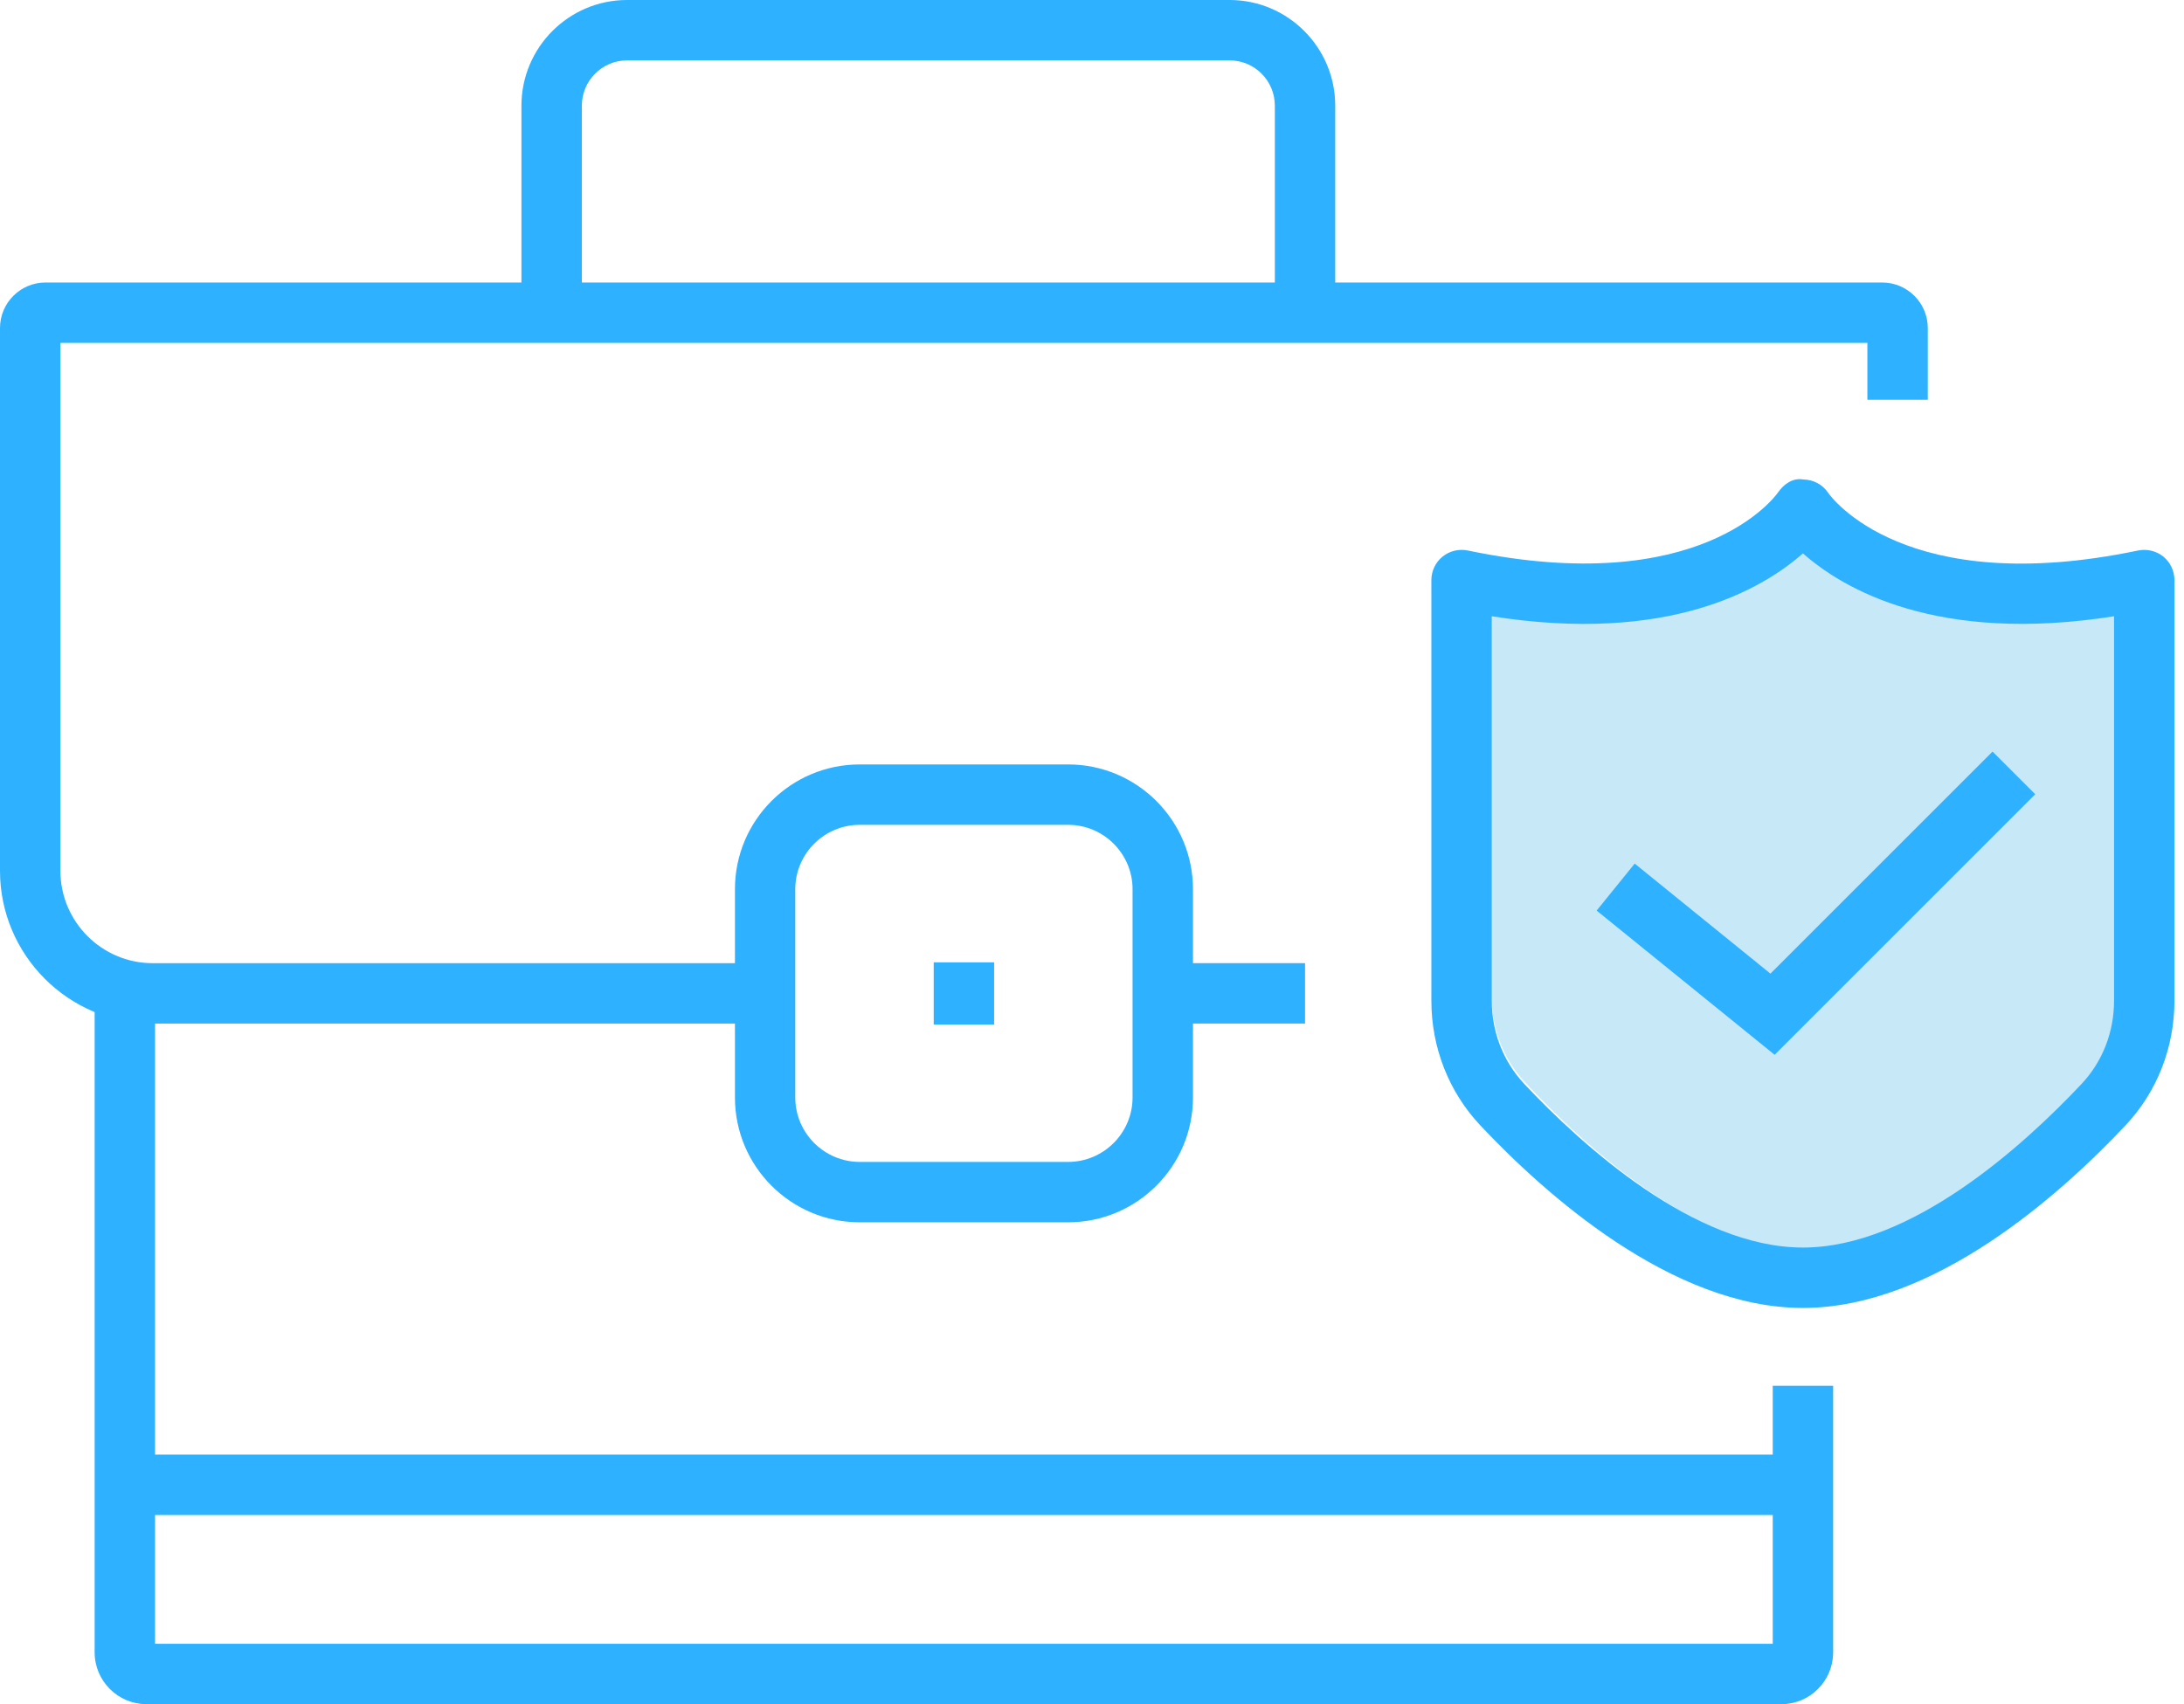
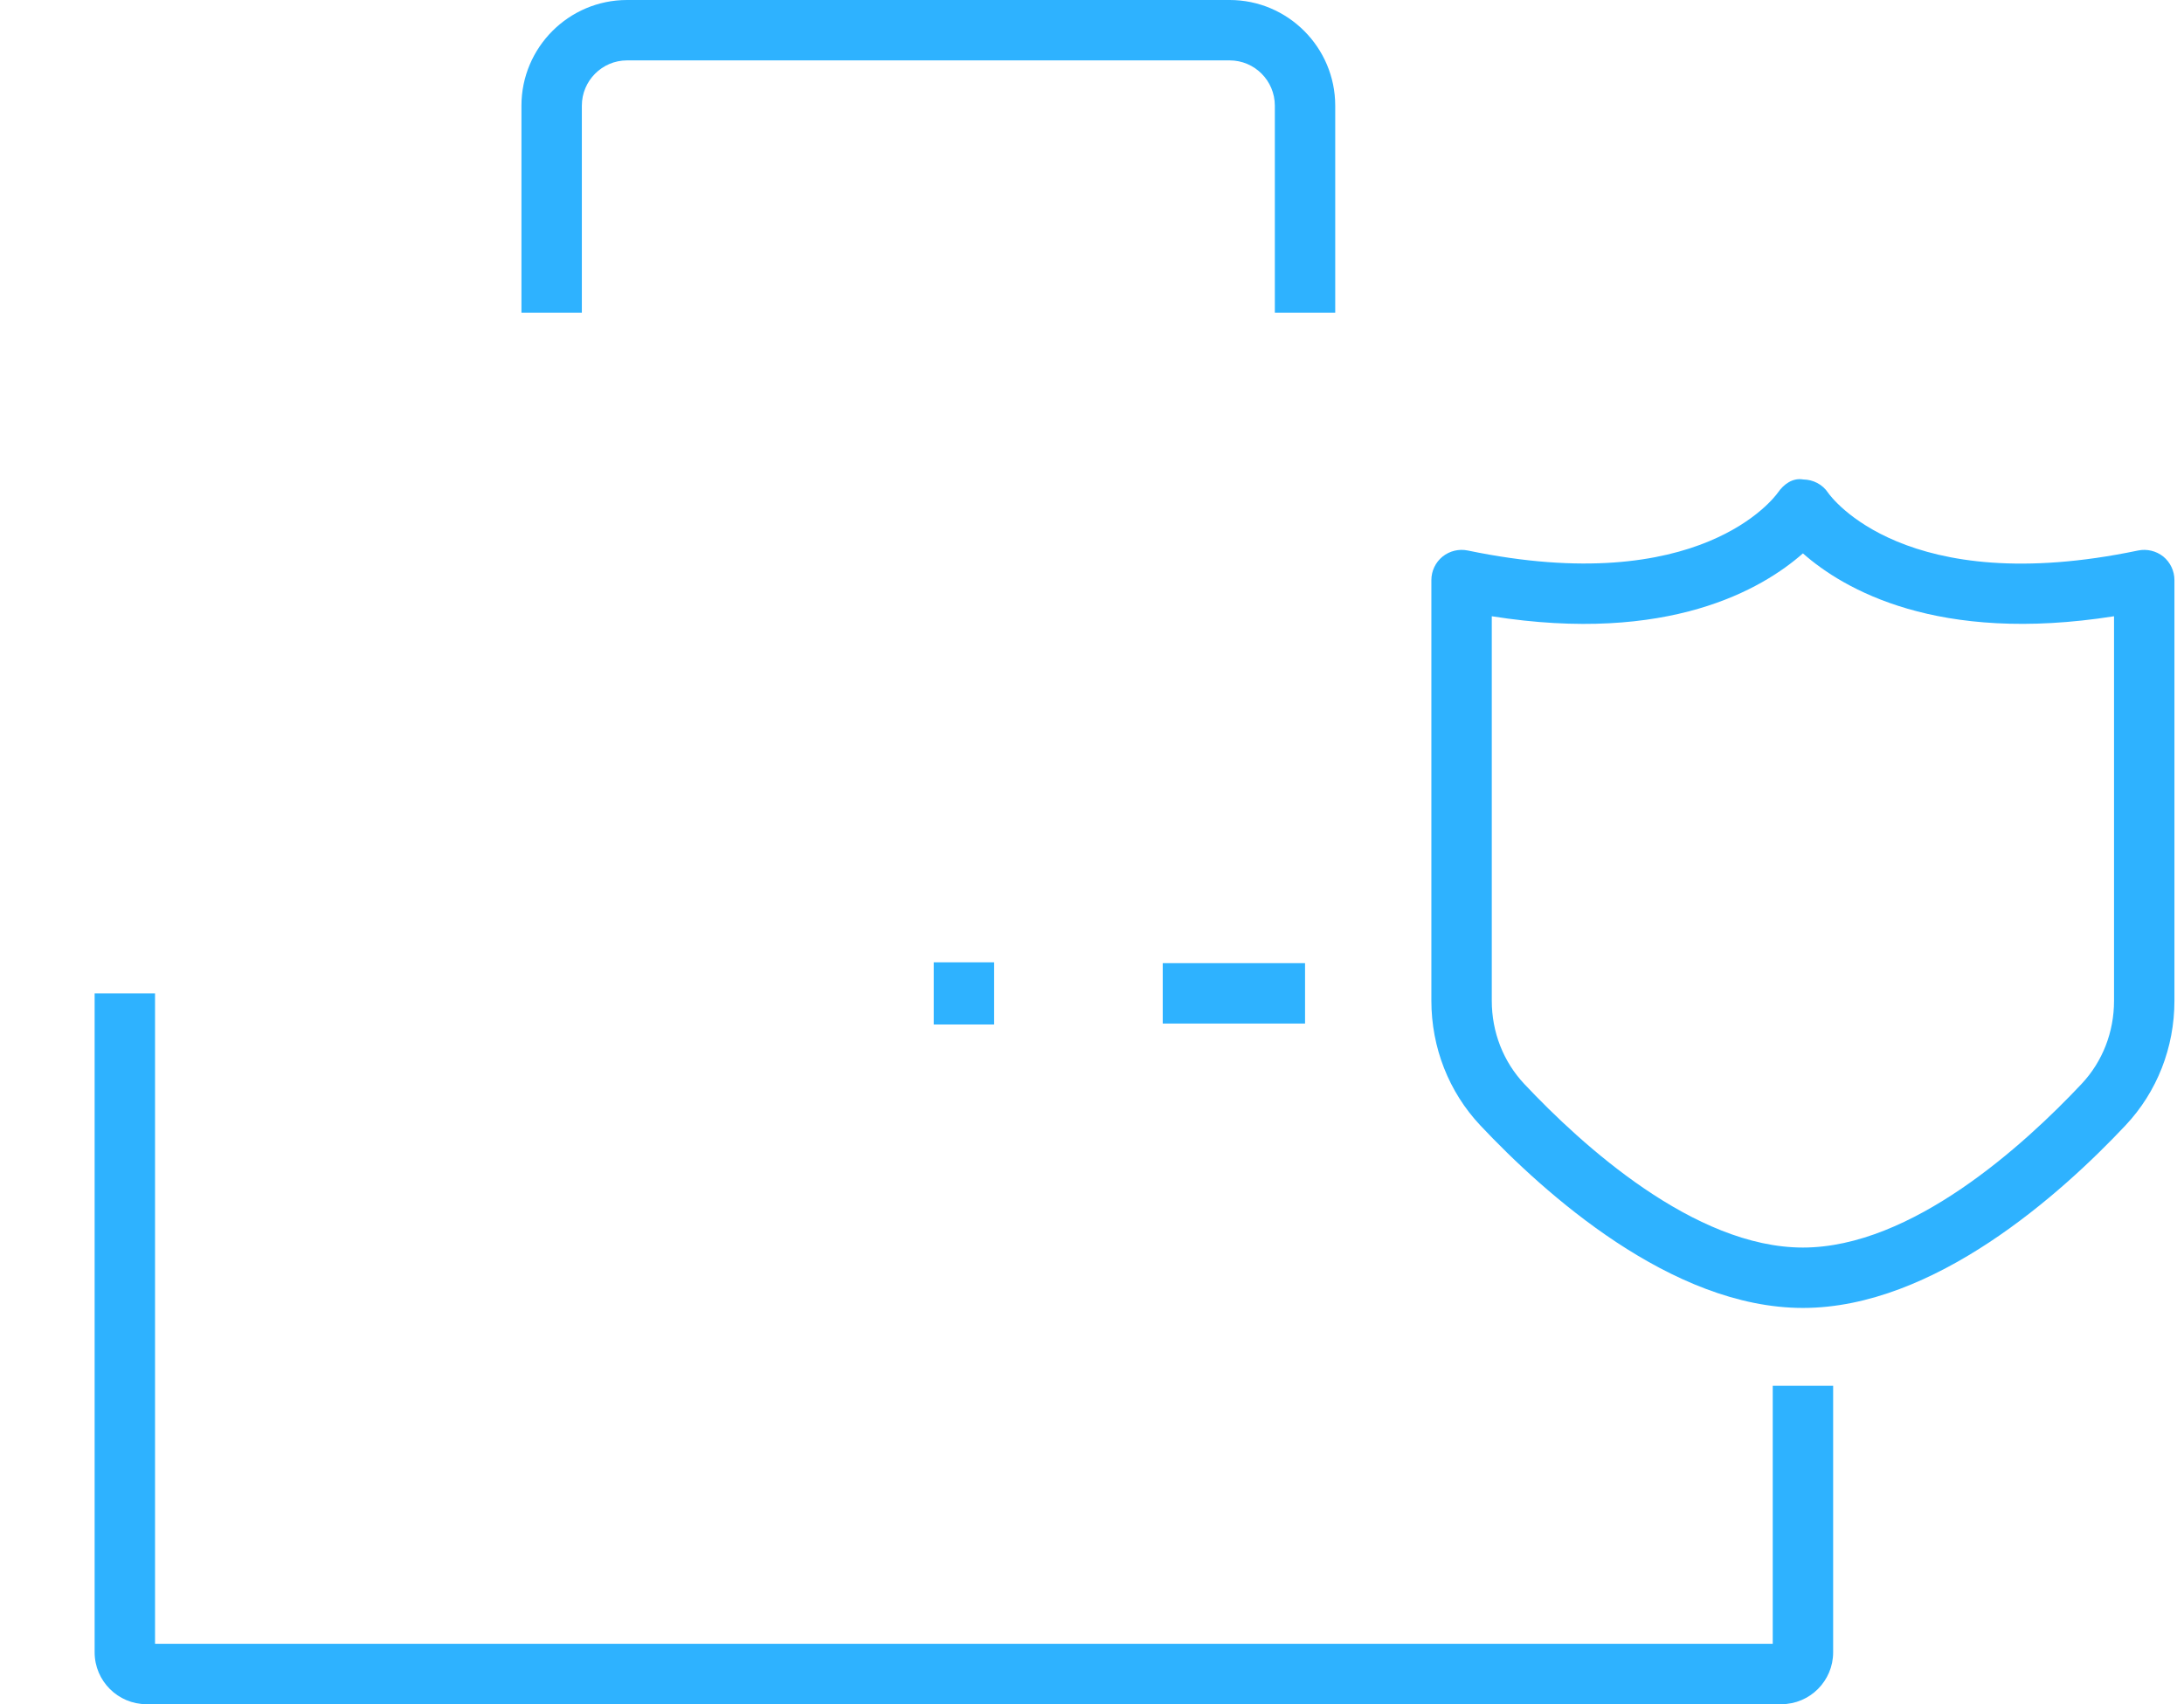
<svg xmlns="http://www.w3.org/2000/svg" width="82" height="64" viewBox="0 0 82 64" fill="none">
  <g id="Group 10 Copy">
-     <path id="Path" fill-rule="evenodd" clip-rule="evenodd" d="M56 22.44V37.382C56 38.617 56.447 39.776 57.264 40.652C59.474 43.022 63.809 47 68.001 47C72.189 47 76.526 43.022 78.736 40.652C79.553 39.781 80 38.617 80 37.382V22.44C73.134 23.545 69.529 21.375 68.001 20C66.471 21.38 62.87 23.545 56 22.44Z" fill="#C6E8F7" />
    <path id="Fill 399" fill-rule="evenodd" clip-rule="evenodd" d="M56.01 23.143V37.58C56.01 38.762 56.443 39.868 57.23 40.707C59.387 43 63.614 46.851 67.692 46.851C71.771 46.851 75.996 43 78.153 40.707C78.942 39.868 79.375 38.757 79.373 37.58V23.143C72.744 24.189 69.22 22.129 67.692 20.782C66.163 22.129 62.641 24.193 56.01 23.143ZM67.692 49.119C62.761 49.119 57.985 44.821 55.577 42.261C54.395 41.002 53.742 39.338 53.742 37.58V21.785C53.742 21.442 53.896 21.12 54.162 20.902C54.429 20.689 54.774 20.605 55.11 20.674C63.841 22.492 66.637 18.662 66.753 18.499C66.968 18.188 67.306 17.936 67.703 18.006C68.079 18.011 68.431 18.192 68.639 18.508C68.746 18.662 71.538 22.501 80.276 20.674C80.609 20.605 80.956 20.689 81.224 20.902C81.487 21.12 81.641 21.442 81.641 21.785V37.58C81.641 39.338 80.99 41.002 79.806 42.261C77.398 44.821 72.624 49.119 67.692 49.119Z" fill="#2EB2FF" />
-     <path id="Fill 400" fill-rule="evenodd" clip-rule="evenodd" d="M66.63 39.612L59.947 34.196L61.376 32.432L66.472 36.564L74.811 28.225L76.414 29.828L66.63 39.612Z" fill="#2EB2FF" />
    <path id="Fill 401" fill-rule="evenodd" clip-rule="evenodd" d="M66.882 64H5.501C4.428 64 3.553 63.127 3.553 62.052V37.306H5.821V61.732H66.559V52.042H68.827V62.052C68.827 63.127 67.954 64 66.882 64Z" fill="#2EB2FF" />
-     <path id="Fill 402" fill-rule="evenodd" clip-rule="evenodd" d="M5.498 56.895H66.879V54.627H5.498V56.895Z" fill="#2EB2FF" />
    <path id="Fill 403" fill-rule="evenodd" clip-rule="evenodd" d="M43.656 38.439H48.999V36.171H43.656V38.439Z" fill="#2EB2FF" />
-     <path id="Fill 404" fill-rule="evenodd" clip-rule="evenodd" d="M28.726 38.44H5.735C2.574 38.44 0 35.865 0 32.702V12.319C0 11.375 0.767 10.609 1.71 10.609H70.667C71.611 10.609 72.38 11.375 72.38 12.319V15.013H70.112V12.877H2.268V32.702C2.268 34.616 3.824 36.172 5.735 36.172H28.726V38.44Z" fill="#2EB2FF" />
    <path id="Fill 405" fill-rule="evenodd" clip-rule="evenodd" d="M50.132 11.743H47.865V3.969C47.865 3.03 47.105 2.268 46.168 2.268H23.542C22.608 2.268 21.846 3.03 21.846 3.969V11.743H19.578V3.969C19.578 1.782 21.356 0 23.542 0H46.168C48.354 0 50.132 1.782 50.132 3.969V11.743Z" fill="#2EB2FF" />
-     <path id="Fill 406" fill-rule="evenodd" clip-rule="evenodd" d="M32.279 30.976C30.946 30.976 29.859 32.06 29.859 33.393V41.215C29.859 42.548 30.946 43.635 32.279 43.635H40.103C41.437 43.635 42.523 42.548 42.523 41.215V33.393C42.523 32.06 41.437 30.976 40.103 30.976H32.279ZM40.103 45.903H32.279C29.694 45.903 27.594 43.803 27.594 41.215V33.393C27.594 30.806 29.694 28.708 32.279 28.708H40.103C42.686 28.708 44.791 30.806 44.791 33.393V41.215C44.791 43.803 42.686 45.903 40.103 45.903Z" fill="#2EB2FF" />
    <path id="Fill 407" fill-rule="evenodd" clip-rule="evenodd" d="M35.057 38.474H37.325V36.14H35.057V38.474Z" fill="#2EB2FF" />
  </g>
</svg>